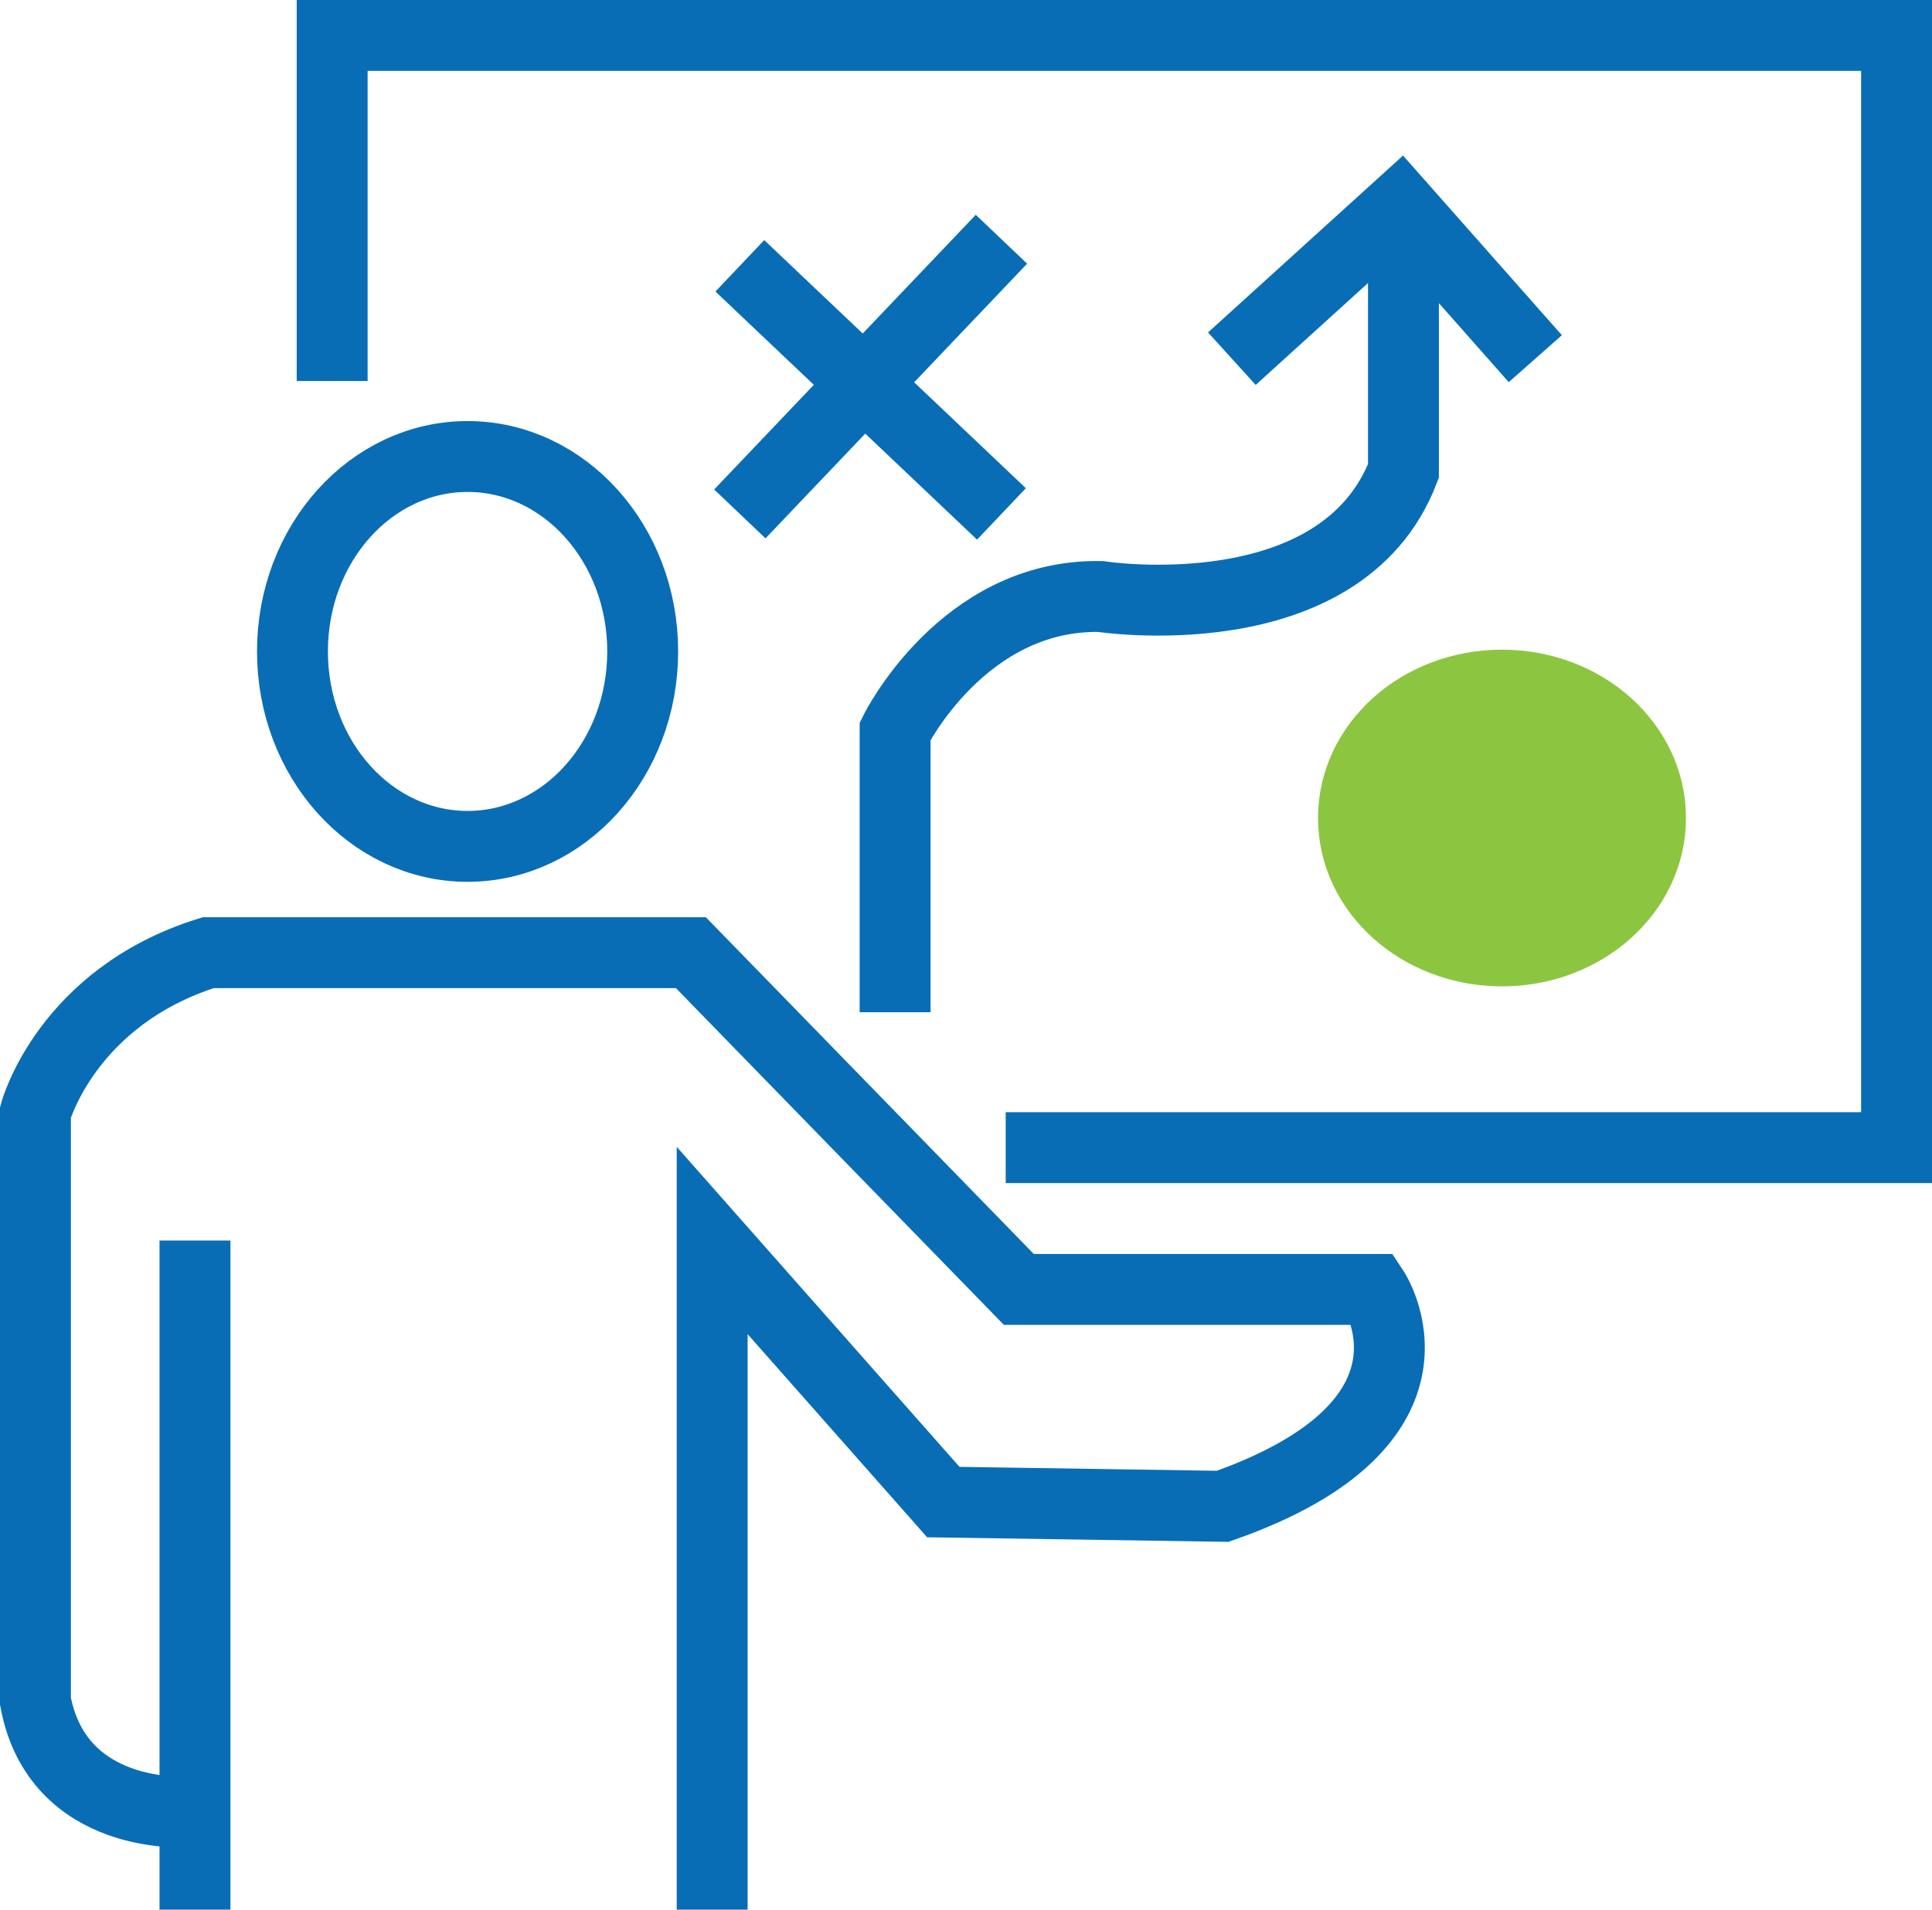
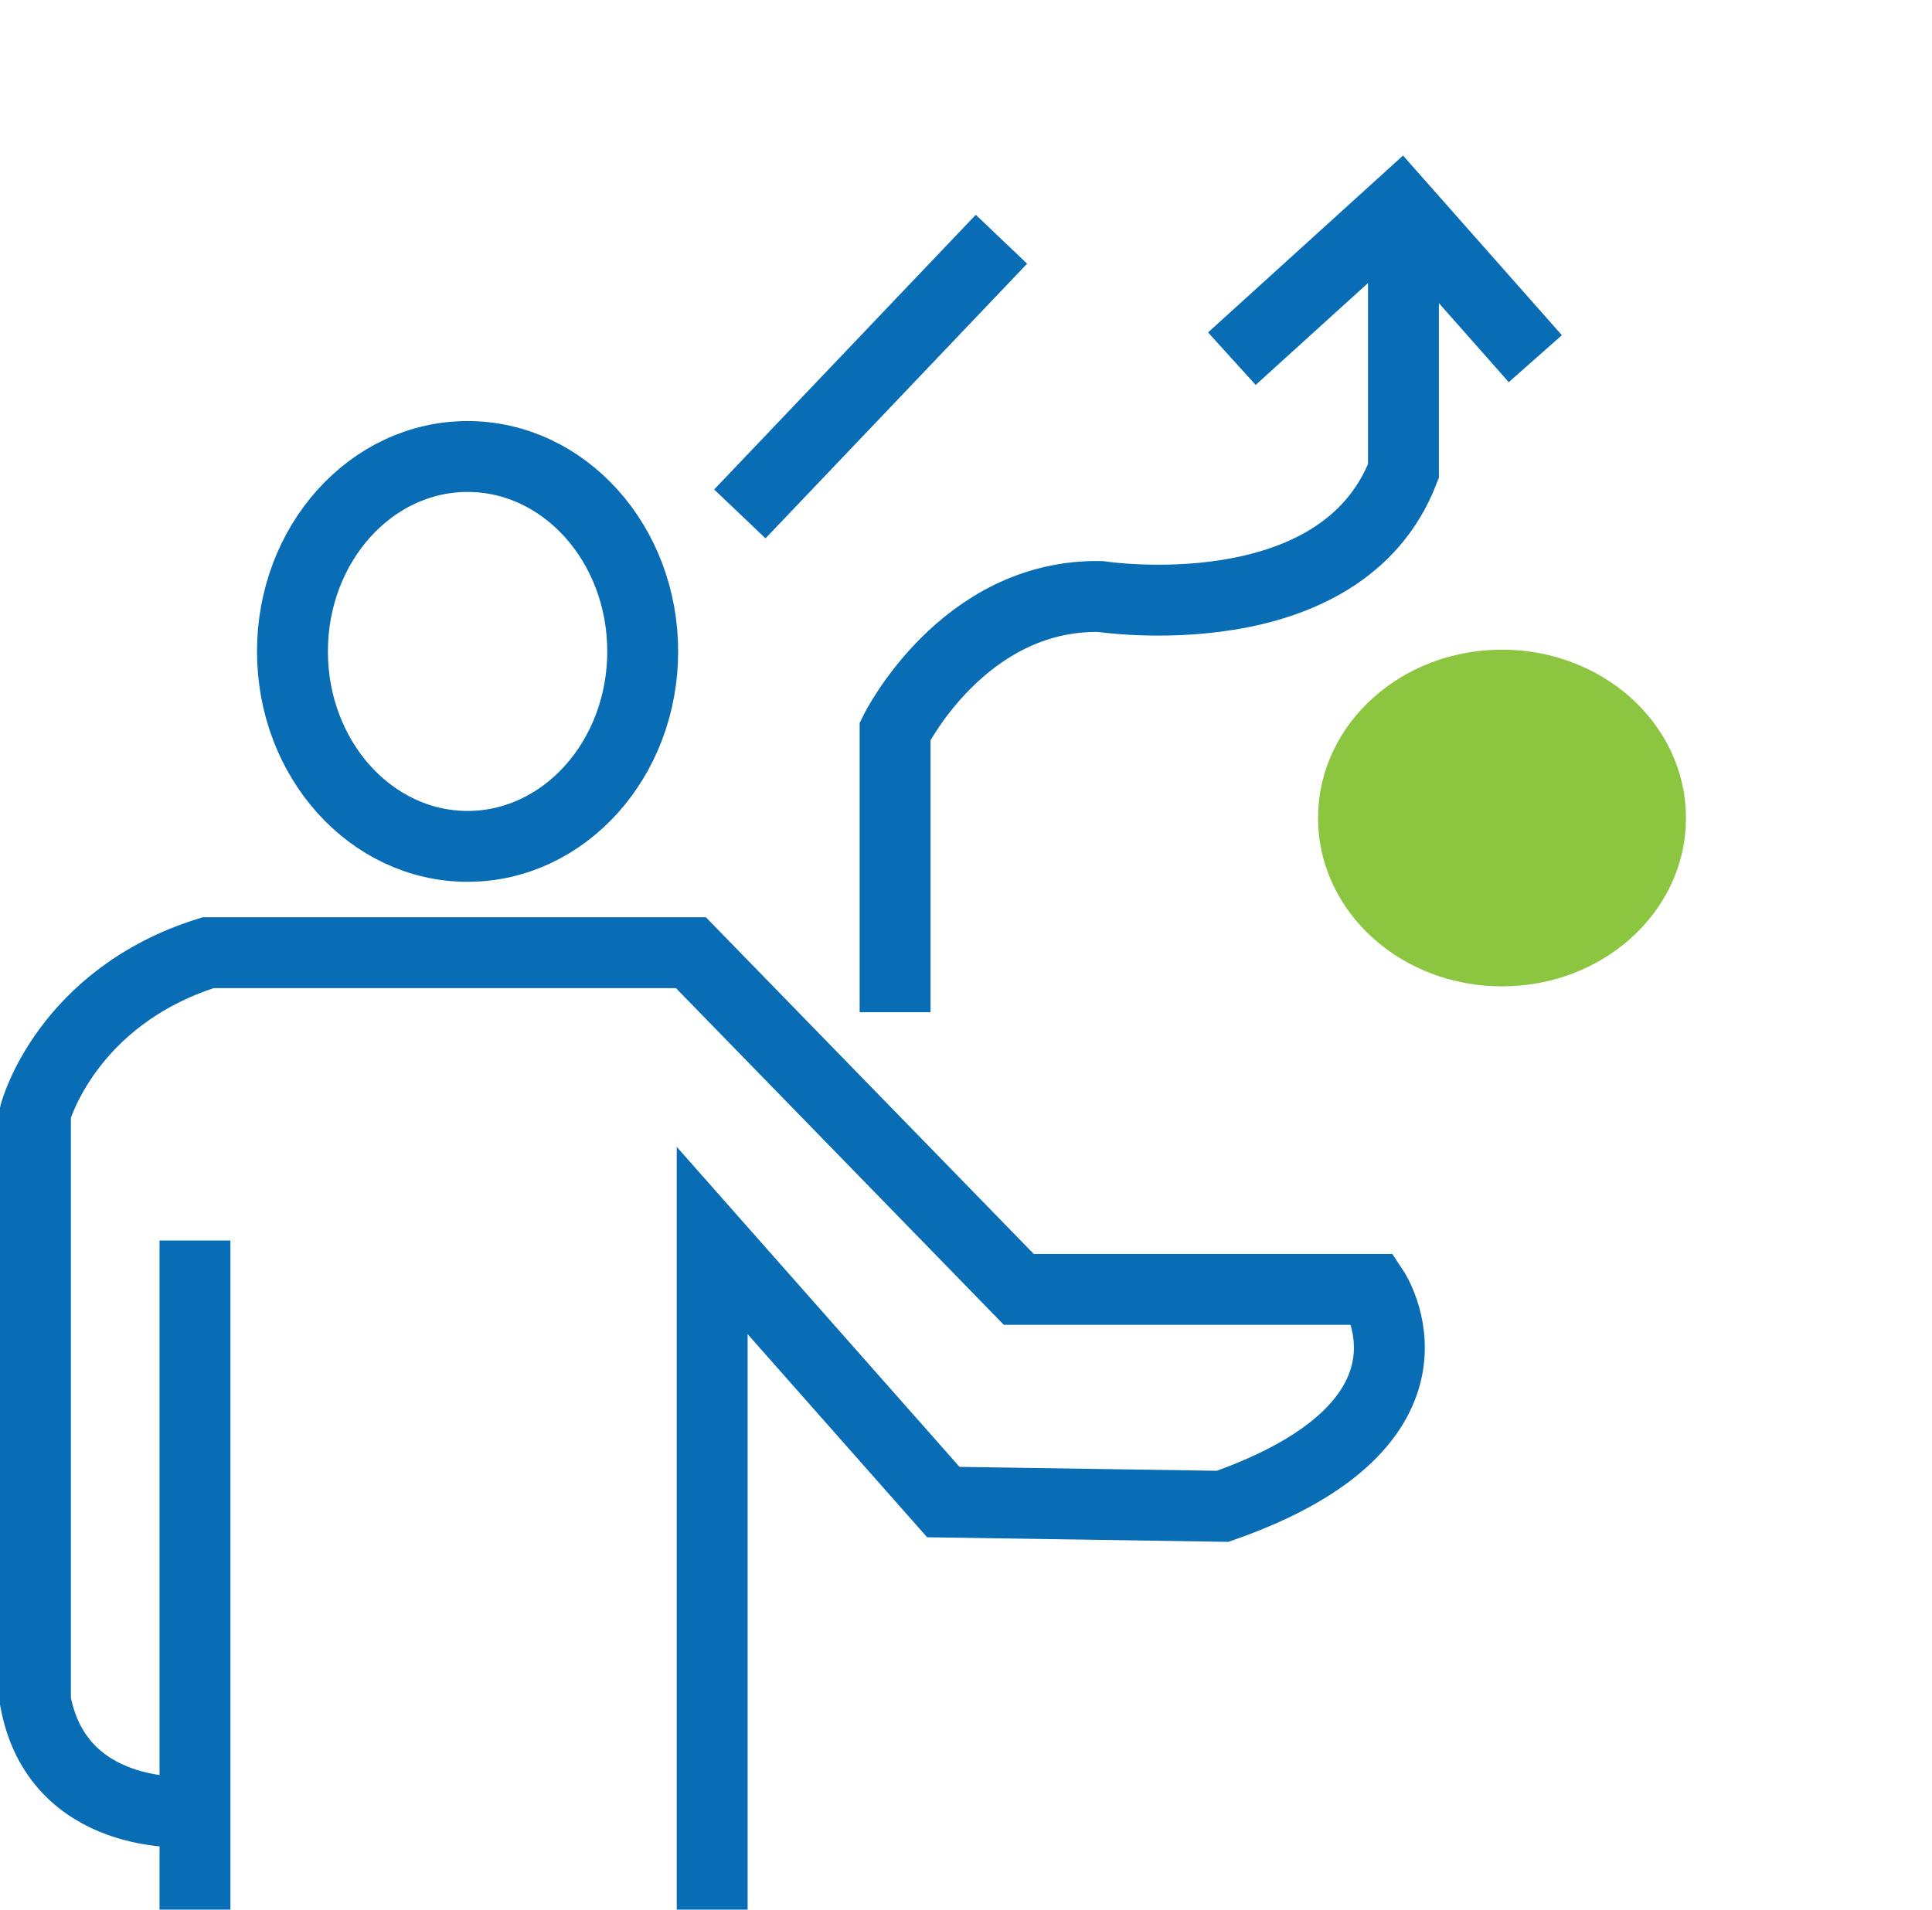
<svg xmlns="http://www.w3.org/2000/svg" id="a" width="54.5" height="53.88" viewBox="0 0 54.5 53.88">
  <path d="m5.25,51.12s-3.62.25-4.25-3.12v-16.62s.88-3.25,4.87-4.5h13.62l9.25,9.5h10s2.5,3.75-4.25,6.12l-7.88-.12-6.52-7.38v18.88" style="fill:none; stroke:#086db5; stroke-miterlimit:10; stroke-width:2px;" />
  <line x1="5.5" y1="35" x2="5.5" y2="53.88" style="fill:none; stroke:#086db5; stroke-miterlimit:10; stroke-width:2px;" />
  <ellipse cx="13.19" cy="18.38" rx="4.94" ry="5.5" style="fill:none; stroke:#086db5; stroke-miterlimit:10; stroke-width:2px;" />
  <ellipse cx="42.37" cy="23.08" rx="4.19" ry="3.75" style="fill:#8cc640; stroke:#8cc640; stroke-miterlimit:10; stroke-width:2px;" />
-   <polyline points="9.37 10.75 9.37 1 53.5 1 53.5 32.38 28.37 32.38" style="fill:none; stroke:#086db5; stroke-miterlimit:10; stroke-width:2px;" />
-   <line x1="20.87" y1="7.5" x2="28.25" y2="14.5" style="fill:none; stroke:#086db5; stroke-miterlimit:10; stroke-width:2px;" />
  <line x1="20.87" y1="14.5" x2="28.25" y2="6.75" style="fill:none; stroke:#086db5; stroke-miterlimit:10; stroke-width:2px;" />
  <path d="m25.25,28.56v-7.93s1.91-3.87,5.79-3.8c0,0,6.78,1.05,8.55-3.54v-6.82" style="fill:none; stroke:#086db5; stroke-miterlimit:10; stroke-width:2px;" />
  <polyline points="34.75 10.12 39.5 5.81 43.31 10.12" style="fill:none; stroke:#086db5; stroke-miterlimit:10; stroke-width:2px;" />
</svg>